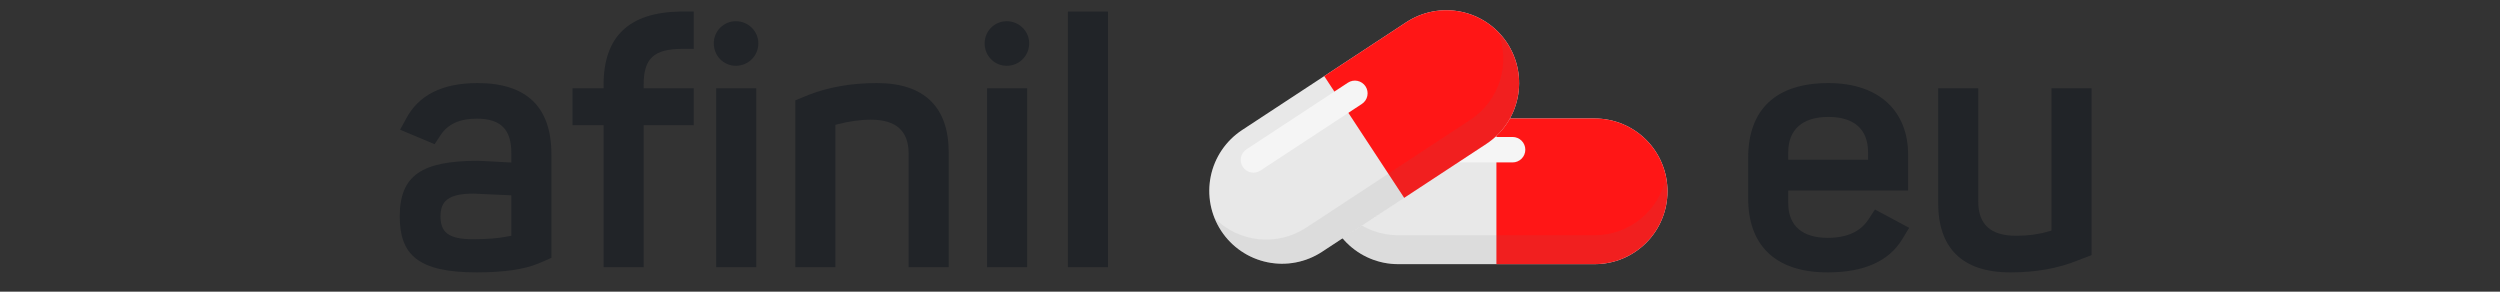
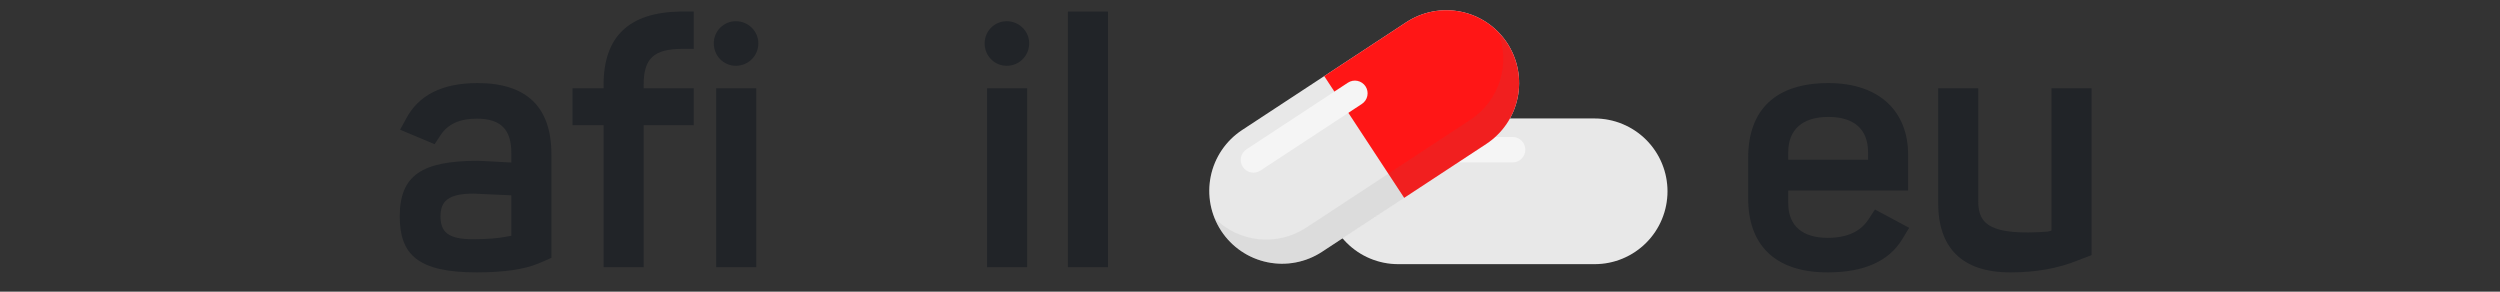
<svg xmlns="http://www.w3.org/2000/svg" width="1200" zoomAndPan="magnify" viewBox="0 0 900 105" height="140" preserveAspectRatio="xMidYMid meet" version="1.0">
  <rect x="0" y="0" width="900" height="105" fill="#333333" stroke="none" />
  <defs>
    <filter x="0%" y="0%" width="100%" height="100%" id="9b0351b24e">
      <feColorMatrix values="0 0 0 0 1 0 0 0 0 1 0 0 0 0 1 0 0 0 1 0" color-interpolation-filters="sRGB" />
    </filter>
    <g />
    <mask id="0603a984b0">
      <g filter="url(#9b0351b24e)">
        <rect x="-90" width="1080" fill="#000000" y="-10.5" height="126" fill-opacity="0.1" />
      </g>
    </mask>
    <clipPath id="fe9a0a2b22">
      <path d="M 1 0.48 L 124.48 0.48 L 124.48 53.281 L 1 53.281 Z M 1 0.48 " clip-rule="nonzero" />
    </clipPath>
    <clipPath id="2e9f07af62">
      <rect x="0" width="125" y="0" height="54" />
    </clipPath>
    <mask id="1063e39026">
      <g filter="url(#9b0351b24e)">
-         <rect x="-90" width="1080" fill="#000000" y="-10.5" height="126" fill-opacity="0.1" />
-       </g>
+         </g>
    </mask>
    <clipPath id="46e504d294">
      <path d="M 1 0.602 L 124.48 0.602 L 124.48 32.281 L 1 32.281 Z M 1 0.602 " clip-rule="nonzero" />
    </clipPath>
    <clipPath id="e83af51548">
-       <rect x="0" width="125" y="0" height="33" />
-     </clipPath>
+       </clipPath>
    <mask id="9f811e6231">
      <g filter="url(#9b0351b24e)">
        <rect x="-90" width="1080" fill="#000000" y="-10.5" height="126" fill-opacity="0.1" />
      </g>
    </mask>
    <clipPath id="77cd376e3b">
      <path d="M 0.121 0.602 L 112 0.602 L 112 92 L 0.121 92 Z M 0.121 0.602 " clip-rule="nonzero" />
    </clipPath>
    <clipPath id="a7cf335f21">
      <rect x="0" width="113" y="0" height="93" />
    </clipPath>
    <mask id="d404e04b9a">
      <g filter="url(#9b0351b24e)">
        <rect x="-90" width="1080" fill="#000000" y="-10.5" height="126" fill-opacity="0.1" />
      </g>
    </mask>
    <clipPath id="feb40d2fd6">
      <path d="M 1 0.039 L 111 0.039 L 111 84 L 1 84 Z M 1 0.039 " clip-rule="nonzero" />
    </clipPath>
    <clipPath id="310695fdfb">
      <rect x="0" width="112" y="0" height="85" />
    </clipPath>
  </defs>
  <g fill="#212428" fill-opacity="1">
    <g transform="translate(140.052, 96.193)">
      <g>
        <path d="M 31.84 -66.289 C 19.152 -66.289 10.57 -61.938 6.094 -53.355 L 3.98 -49.5 L 16.418 -44.277 L 18.531 -47.512 C 21.145 -51.488 25.371 -53.48 31.59 -53.48 C 40.547 -53.48 44.027 -49.25 44.027 -41.168 L 44.027 -37.684 C 36.938 -38.059 32.957 -38.309 32.09 -38.309 C 11.816 -38.309 3.855 -33.082 3.855 -18.281 C 3.855 -4.477 10.449 1.867 31.59 1.867 C 41.418 1.867 48.879 0.746 53.852 -1.367 L 58.453 -3.359 L 58.453 -40.668 C 58.453 -57.707 49.5 -66.289 31.84 -66.289 Z M 42.66 -11.07 C 39.676 -10.449 35.445 -10.074 30.223 -10.074 C 21.02 -10.074 18.531 -12.809 18.531 -18.406 C 18.531 -23.879 21.516 -26.492 30.473 -26.492 C 30.719 -26.492 35.32 -26.242 44.027 -25.871 L 44.027 -11.316 Z M 42.66 -11.07 " />
      </g>
    </g>
  </g>
  <g fill="#212428" fill-opacity="1">
    <g transform="translate(204.601, 96.193)">
      <g>
        <path d="M 27.113 -65.668 C 27.113 -75.121 30.719 -78.602 41.168 -78.602 L 45.148 -78.602 L 45.148 -92.035 L 40.047 -92.035 C 21.766 -91.664 12.688 -82.957 12.688 -65.668 L 12.688 -64.426 L 1.492 -64.426 L 1.492 -51.117 L 12.688 -51.117 L 12.688 0 L 27.113 0 L 27.113 -51.117 L 45.148 -51.117 L 45.148 -64.426 L 27.113 -64.426 Z M 27.113 -65.668 " />
      </g>
    </g>
  </g>
  <g fill="#212428" fill-opacity="1">
    <g transform="translate(250.618, 96.193)">
      <g>
        <path d="M 21.641 -64.426 L 7.215 -64.426 L 7.215 0 L 21.641 0 Z M 6.344 -80.594 C 6.344 -76.117 9.824 -72.508 14.305 -72.508 C 18.781 -72.508 22.387 -76.117 22.387 -80.594 C 22.387 -84.945 18.781 -88.555 14.305 -88.555 C 9.824 -88.555 6.344 -84.945 6.344 -80.594 Z M 6.344 -80.594 " />
      </g>
    </g>
  </g>
  <g fill="#212428" fill-opacity="1">
    <g transform="translate(279.348, 96.193)">
      <g>
-         <path d="M 62.188 -41.293 C 62.188 -57.336 53.73 -66.289 36.316 -66.289 C 26.988 -66.289 18.906 -64.797 11.816 -62.062 L 6.965 -60.07 L 6.965 0 L 21.391 0 L 21.391 -51.242 L 22.262 -51.488 C 26.242 -52.484 30.223 -53.105 34.203 -53.105 C 43.281 -53.105 47.758 -49.004 47.758 -40.918 L 47.758 0 L 62.188 0 Z M 62.188 -41.293 " />
-       </g>
+         </g>
    </g>
  </g>
  <g fill="#212428" fill-opacity="1">
    <g transform="translate(348.125, 96.193)">
      <g>
        <path d="M 21.641 -64.426 L 7.215 -64.426 L 7.215 0 L 21.641 0 Z M 6.344 -80.594 C 6.344 -76.117 9.824 -72.508 14.305 -72.508 C 18.781 -72.508 22.387 -76.117 22.387 -80.594 C 22.387 -84.945 18.781 -88.555 14.305 -88.555 C 9.824 -88.555 6.344 -84.945 6.344 -80.594 Z M 6.344 -80.594 " />
      </g>
    </g>
  </g>
  <g fill="#212428" fill-opacity="1">
    <g transform="translate(376.855, 96.193)">
      <g>
        <path d="M 22.016 0 L 22.016 -92.035 L 7.586 -92.035 L 7.586 0 Z M 22.016 0 " />
      </g>
    </g>
  </g>
  <g fill="#212428" fill-opacity="1">
    <g transform="translate(406.466, 96.193)">
      <g />
    </g>
  </g>
  <g fill="#212428" fill-opacity="1">
    <g transform="translate(433.703, 96.193)">
      <g />
    </g>
  </g>
  <g fill="#212428" fill-opacity="1">
    <g transform="translate(460.941, 96.193)">
      <g />
    </g>
  </g>
  <g fill="#212428" fill-opacity="1">
    <g transform="translate(488.178, 96.193)">
      <g />
    </g>
  </g>
  <g fill="#212428" fill-opacity="1">
    <g transform="translate(515.415, 96.193)">
      <g />
    </g>
  </g>
  <g fill="#212428" fill-opacity="1">
    <g transform="translate(542.653, 96.193)">
      <g />
    </g>
  </g>
  <g fill="#212428" fill-opacity="1">
    <g transform="translate(569.89, 96.193)">
      <g />
    </g>
  </g>
  <g fill="#212428" fill-opacity="1">
    <g transform="translate(597.127, 96.193)">
      <g />
    </g>
  </g>
  <g fill="#212428" fill-opacity="1">
    <g transform="translate(624.365, 96.193)">
      <g>
        <path d="M 48.258 -17.164 C 45.395 -12.809 40.547 -10.57 33.582 -10.57 C 24.5 -10.57 19.402 -14.926 19.402 -23.008 L 19.402 -27.609 L 62.559 -27.609 L 62.559 -40.547 C 62.559 -55.594 52.734 -66.289 33.828 -66.289 C 15.051 -66.289 4.977 -56.84 4.977 -39.426 L 4.977 -24.75 C 4.977 -8.457 14.18 1.867 33.582 1.867 C 46.641 1.867 55.594 -2.113 60.445 -10.074 L 62.934 -14.18 L 50.621 -20.77 Z M 33.828 -54.102 C 43.281 -54.102 48.133 -49.5 48.133 -41.418 L 48.133 -38.68 L 19.402 -38.68 L 19.402 -41.418 C 19.402 -49.5 24.5 -54.102 33.828 -54.102 Z M 33.828 -54.102 " />
      </g>
    </g>
  </g>
  <g fill="#212428" fill-opacity="1">
    <g transform="translate(691.152, 96.193)">
      <g>
-         <path d="M 47.387 -13.184 L 46.02 -12.809 C 42.66 -11.816 38.93 -11.316 34.574 -11.316 C 25.496 -11.316 21.02 -15.422 21.02 -23.629 L 21.02 -64.426 L 6.59 -64.426 L 6.59 -23.133 C 6.59 -6.965 15.172 1.867 32.586 1.867 C 41.539 1.867 49.625 0.496 56.961 -2.488 L 61.812 -4.352 L 61.812 -64.426 L 47.387 -64.426 Z M 47.387 -13.184 " />
+         <path d="M 47.387 -13.184 L 46.02 -12.809 C 25.496 -11.316 21.02 -15.422 21.02 -23.629 L 21.02 -64.426 L 6.59 -64.426 L 6.59 -23.133 C 6.59 -6.965 15.172 1.867 32.586 1.867 C 41.539 1.867 49.625 0.496 56.961 -2.488 L 61.812 -4.352 L 61.812 -64.426 L 47.387 -64.426 Z M 47.387 -13.184 " />
      </g>
    </g>
  </g>
  <path fill="#f5f5f5" d="M 600.293 68.871 C 600.293 69.73 600.25 70.586 600.168 71.441 C 600.082 72.297 599.957 73.145 599.789 73.988 C 599.621 74.828 599.414 75.66 599.164 76.48 C 598.914 77.305 598.625 78.109 598.297 78.906 C 597.969 79.699 597.602 80.473 597.199 81.23 C 596.793 81.988 596.352 82.723 595.875 83.438 C 595.398 84.152 594.887 84.84 594.344 85.504 C 593.797 86.168 593.223 86.801 592.613 87.41 C 592.008 88.016 591.371 88.594 590.707 89.137 C 590.043 89.684 589.355 90.191 588.641 90.672 C 587.93 91.148 587.191 91.59 586.434 91.992 C 585.68 92.398 584.902 92.766 584.109 93.094 C 583.316 93.422 582.508 93.711 581.688 93.961 C 580.867 94.207 580.035 94.418 579.191 94.586 C 578.348 94.754 577.5 94.879 576.645 94.961 C 575.793 95.047 574.934 95.09 574.078 95.09 L 503.344 95.09 C 502.484 95.09 501.629 95.047 500.773 94.961 C 499.918 94.879 499.07 94.754 498.23 94.586 C 497.387 94.418 496.555 94.207 495.734 93.961 C 494.91 93.711 494.105 93.422 493.312 93.094 C 492.52 92.766 491.742 92.398 490.984 91.992 C 490.227 91.59 489.492 91.148 488.777 90.672 C 488.066 90.191 487.375 89.684 486.711 89.137 C 486.051 88.594 485.414 88.016 484.805 87.41 C 484.199 86.801 483.625 86.168 483.078 85.504 C 482.535 84.84 482.023 84.152 481.547 83.438 C 481.07 82.723 480.629 81.988 480.223 81.23 C 479.82 80.473 479.453 79.699 479.125 78.906 C 478.797 78.109 478.508 77.305 478.258 76.48 C 478.008 75.66 477.801 74.828 477.633 73.988 C 477.465 73.145 477.34 72.297 477.254 71.441 C 477.172 70.586 477.129 69.73 477.129 68.871 C 477.129 68.012 477.172 67.156 477.254 66.301 C 477.34 65.449 477.465 64.598 477.633 63.758 C 477.801 62.914 478.008 62.082 478.258 61.262 C 478.508 60.441 478.793 59.633 479.125 58.84 C 479.453 58.047 479.82 57.27 480.223 56.512 C 480.629 55.758 481.07 55.02 481.547 54.305 C 482.023 53.594 482.535 52.902 483.078 52.238 C 483.621 51.578 484.199 50.941 484.805 50.332 C 485.414 49.727 486.047 49.152 486.711 48.605 C 487.375 48.062 488.066 47.551 488.777 47.074 C 489.492 46.598 490.227 46.156 490.984 45.75 C 491.742 45.348 492.52 44.98 493.312 44.652 C 494.105 44.32 494.91 44.035 495.734 43.785 C 496.555 43.535 497.387 43.328 498.23 43.16 C 499.07 42.992 499.918 42.867 500.773 42.781 C 501.629 42.699 502.484 42.656 503.344 42.656 L 574.078 42.656 C 574.934 42.656 575.793 42.699 576.645 42.781 C 577.5 42.867 578.348 42.992 579.191 43.16 C 580.035 43.328 580.867 43.535 581.688 43.785 C 582.508 44.031 583.316 44.32 584.109 44.652 C 584.902 44.98 585.68 45.348 586.434 45.75 C 587.191 46.156 587.93 46.598 588.641 47.074 C 589.355 47.551 590.043 48.062 590.707 48.605 C 591.371 49.152 592.008 49.727 592.613 50.332 C 593.223 50.941 593.797 51.578 594.344 52.238 C 594.887 52.902 595.398 53.594 595.875 54.305 C 596.352 55.02 596.793 55.758 597.199 56.512 C 597.602 57.27 597.969 58.047 598.297 58.84 C 598.625 59.633 598.914 60.441 599.164 61.262 C 599.414 62.082 599.621 62.914 599.789 63.758 C 599.957 64.598 600.082 65.449 600.168 66.301 C 600.25 67.156 600.293 68.012 600.293 68.871 Z M 600.293 68.871 " fill-opacity="1" fill-rule="nonzero" />
  <g mask="url(#0603a984b0)">
    <g transform="matrix(1, 0, 0, 1, 476, 42)">
      <g clip-path="url(#2e9f07af62)">
        <g clip-path="url(#fe9a0a2b22)">
          <path fill="#737373" d="M 124.293 26.871 C 124.293 27.73 124.25 28.586 124.168 29.441 C 124.082 30.297 123.957 31.145 123.789 31.988 C 123.621 32.828 123.414 33.66 123.164 34.48 C 122.914 35.305 122.625 36.109 122.297 36.906 C 121.969 37.699 121.602 38.473 121.199 39.23 C 120.793 39.988 120.352 40.723 119.875 41.438 C 119.398 42.152 118.887 42.84 118.344 43.504 C 117.797 44.168 117.223 44.801 116.613 45.41 C 116.008 46.016 115.371 46.594 114.707 47.137 C 114.043 47.684 113.355 48.191 112.641 48.672 C 111.93 49.148 111.191 49.59 110.434 49.992 C 109.68 50.398 108.902 50.766 108.109 51.094 C 107.316 51.422 106.508 51.711 105.688 51.961 C 104.867 52.207 104.035 52.418 103.191 52.586 C 102.348 52.754 101.5 52.879 100.645 52.961 C 99.793 53.047 98.934 53.09 98.078 53.09 L 27.344 53.09 C 26.484 53.09 25.629 53.047 24.773 52.961 C 23.918 52.879 23.07 52.754 22.23 52.586 C 21.387 52.418 20.555 52.207 19.734 51.961 C 18.91 51.711 18.105 51.422 17.312 51.094 C 16.52 50.766 15.742 50.398 14.984 49.992 C 14.227 49.59 13.492 49.148 12.777 48.672 C 12.066 48.191 11.375 47.684 10.711 47.137 C 10.051 46.594 9.414 46.016 8.805 45.41 C 8.199 44.801 7.625 44.168 7.078 43.504 C 6.535 42.84 6.023 42.152 5.547 41.438 C 5.07 40.723 4.629 39.988 4.223 39.23 C 3.82 38.473 3.453 37.699 3.125 36.906 C 2.797 36.109 2.508 35.305 2.258 34.48 C 2.008 33.66 1.801 32.828 1.633 31.988 C 1.465 31.145 1.34 30.297 1.254 29.441 C 1.172 28.586 1.129 27.73 1.129 26.871 C 1.129 26.012 1.172 25.156 1.254 24.301 C 1.34 23.449 1.465 22.598 1.633 21.758 C 1.801 20.914 2.008 20.082 2.258 19.262 C 2.508 18.441 2.793 17.633 3.125 16.84 C 3.453 16.047 3.82 15.27 4.223 14.512 C 4.629 13.758 5.07 13.02 5.547 12.305 C 6.023 11.594 6.535 10.902 7.078 10.238 C 7.621 9.578 8.199 8.941 8.805 8.332 C 9.414 7.727 10.047 7.152 10.711 6.605 C 11.375 6.062 12.066 5.551 12.777 5.074 C 13.492 4.598 14.227 4.156 14.984 3.75 C 15.742 3.348 16.52 2.98 17.312 2.652 C 18.105 2.32 18.91 2.035 19.734 1.785 C 20.555 1.535 21.387 1.328 22.23 1.16 C 23.07 0.992 23.918 0.867 24.773 0.781 C 25.629 0.699 26.484 0.656 27.344 0.656 L 98.078 0.656 C 98.934 0.656 99.793 0.699 100.645 0.781 C 101.5 0.867 102.348 0.992 103.191 1.16 C 104.035 1.328 104.867 1.535 105.688 1.785 C 106.508 2.031 107.316 2.32 108.109 2.652 C 108.902 2.98 109.68 3.348 110.434 3.75 C 111.191 4.156 111.93 4.598 112.641 5.074 C 113.355 5.551 114.043 6.062 114.707 6.605 C 115.371 7.152 116.008 7.727 116.613 8.332 C 117.223 8.941 117.797 9.578 118.344 10.238 C 118.887 10.902 119.398 11.594 119.875 12.305 C 120.352 13.02 120.793 13.758 121.199 14.512 C 121.602 15.27 121.969 16.047 122.297 16.84 C 122.625 17.633 122.914 18.441 123.164 19.262 C 123.414 20.082 123.621 20.914 123.789 21.758 C 123.957 22.598 124.082 23.449 124.168 24.301 C 124.25 25.156 124.293 26.012 124.293 26.871 Z M 124.293 26.871 " fill-opacity="1" fill-rule="nonzero" />
        </g>
      </g>
    </g>
  </g>
-   <path fill="#ff1616" d="M 538.711 42.656 L 574.078 42.656 C 574.934 42.656 575.793 42.699 576.645 42.781 C 577.5 42.867 578.348 42.992 579.191 43.16 C 580.035 43.328 580.867 43.535 581.688 43.785 C 582.508 44.031 583.316 44.32 584.109 44.652 C 584.902 44.98 585.68 45.348 586.434 45.75 C 587.191 46.156 587.93 46.598 588.641 47.074 C 589.355 47.551 590.043 48.062 590.707 48.605 C 591.371 49.152 592.008 49.727 592.613 50.332 C 593.223 50.941 593.797 51.578 594.344 52.238 C 594.887 52.902 595.398 53.594 595.875 54.305 C 596.352 55.02 596.793 55.758 597.199 56.512 C 597.602 57.27 597.969 58.047 598.297 58.84 C 598.625 59.633 598.914 60.441 599.164 61.262 C 599.414 62.082 599.621 62.914 599.789 63.758 C 599.957 64.598 600.082 65.449 600.168 66.301 C 600.25 67.156 600.293 68.012 600.293 68.871 C 600.293 69.73 600.25 70.586 600.168 71.441 C 600.082 72.297 599.957 73.145 599.789 73.988 C 599.621 74.828 599.414 75.66 599.164 76.48 C 598.914 77.305 598.625 78.109 598.297 78.906 C 597.969 79.699 597.602 80.473 597.199 81.23 C 596.793 81.988 596.352 82.723 595.875 83.438 C 595.398 84.152 594.887 84.84 594.344 85.504 C 593.797 86.168 593.223 86.801 592.613 87.41 C 592.008 88.016 591.371 88.594 590.707 89.137 C 590.043 89.684 589.355 90.191 588.641 90.672 C 587.93 91.148 587.191 91.59 586.434 91.992 C 585.68 92.398 584.902 92.766 584.109 93.094 C 583.316 93.422 582.508 93.711 581.688 93.961 C 580.867 94.207 580.035 94.418 579.191 94.586 C 578.348 94.754 577.5 94.879 576.645 94.961 C 575.793 95.047 574.934 95.09 574.078 95.09 L 538.711 95.09 Z M 538.711 42.656 " fill-opacity="1" fill-rule="nonzero" />
  <g mask="url(#1063e39026)">
    <g transform="matrix(1, 0, 0, 1, 476, 63)">
      <g clip-path="url(#e83af51548)">
        <g clip-path="url(#46e504d294)">
          <path fill="#737373" d="M 98.078 21.68 L 27.344 21.68 C 25.844 21.68 24.352 21.555 22.871 21.297 C 21.395 21.039 19.945 20.66 18.531 20.156 C 17.117 19.652 15.758 19.031 14.449 18.293 C 13.145 17.555 11.91 16.711 10.746 15.758 C 9.586 14.809 8.512 13.766 7.527 12.633 C 6.547 11.496 5.668 10.285 4.891 9 C 4.117 7.715 3.457 6.371 2.91 4.973 C 2.367 3.574 1.945 2.141 1.648 0.668 C 1.457 1.617 1.316 2.574 1.23 3.539 C 1.145 4.5 1.113 5.469 1.133 6.434 C 1.156 7.402 1.23 8.367 1.359 9.324 C 1.484 10.285 1.668 11.234 1.898 12.172 C 2.133 13.113 2.418 14.035 2.75 14.945 C 3.086 15.852 3.473 16.738 3.906 17.605 C 4.34 18.469 4.816 19.309 5.344 20.121 C 5.871 20.934 6.441 21.715 7.055 22.465 C 7.668 23.211 8.32 23.926 9.012 24.602 C 9.703 25.281 10.43 25.918 11.191 26.512 C 11.953 27.109 12.746 27.66 13.57 28.172 C 14.395 28.68 15.242 29.141 16.117 29.555 C 16.992 29.969 17.887 30.336 18.801 30.652 C 19.715 30.965 20.645 31.23 21.59 31.445 C 22.535 31.656 23.488 31.816 24.449 31.922 C 25.41 32.031 26.375 32.082 27.344 32.086 L 98.078 32.086 C 99.043 32.082 100.008 32.031 100.973 31.922 C 101.934 31.816 102.887 31.656 103.832 31.445 C 104.773 31.23 105.703 30.969 106.621 30.652 C 107.535 30.336 108.43 29.969 109.305 29.555 C 110.18 29.141 111.027 28.68 111.852 28.172 C 112.676 27.664 113.469 27.109 114.23 26.512 C 114.992 25.918 115.719 25.281 116.41 24.602 C 117.102 23.926 117.754 23.215 118.367 22.465 C 118.98 21.715 119.551 20.934 120.078 20.121 C 120.602 19.309 121.082 18.469 121.516 17.605 C 121.949 16.738 122.336 15.852 122.668 14.945 C 123.004 14.035 123.289 13.113 123.523 12.176 C 123.754 11.234 123.934 10.285 124.062 9.324 C 124.191 8.367 124.266 7.402 124.285 6.434 C 124.309 5.469 124.277 4.5 124.191 3.539 C 124.105 2.574 123.965 1.617 123.773 0.668 C 123.477 2.141 123.055 3.574 122.508 4.973 C 121.965 6.371 121.305 7.715 120.531 9 C 119.754 10.285 118.875 11.496 117.891 12.633 C 116.91 13.766 115.836 14.809 114.672 15.758 C 113.512 16.711 112.277 17.555 110.969 18.293 C 109.664 19.031 108.301 19.652 106.887 20.156 C 105.473 20.66 104.027 21.039 102.547 21.297 C 101.07 21.555 99.578 21.68 98.078 21.68 Z M 98.078 21.68 " fill-opacity="1" fill-rule="nonzero" />
        </g>
      </g>
    </g>
  </g>
  <path fill="#f5f5f5" d="M 549.113 53.891 C 549.113 54.191 549.086 54.488 549.027 54.781 C 548.969 55.078 548.883 55.363 548.766 55.641 C 548.652 55.918 548.512 56.184 548.344 56.434 C 548.176 56.684 547.984 56.914 547.773 57.129 C 547.562 57.34 547.328 57.531 547.078 57.695 C 546.828 57.863 546.566 58.004 546.289 58.121 C 546.012 58.234 545.723 58.32 545.43 58.383 C 545.137 58.441 544.836 58.469 544.535 58.469 L 500.848 58.469 C 500.547 58.469 500.25 58.441 499.953 58.383 C 499.66 58.324 499.371 58.234 499.094 58.121 C 498.816 58.004 498.555 57.863 498.305 57.695 C 498.055 57.531 497.82 57.34 497.609 57.129 C 497.398 56.914 497.207 56.684 497.039 56.434 C 496.871 56.184 496.73 55.918 496.617 55.641 C 496.5 55.363 496.414 55.078 496.355 54.781 C 496.297 54.488 496.27 54.191 496.27 53.891 C 496.27 53.59 496.297 53.293 496.355 52.996 C 496.418 52.703 496.504 52.418 496.617 52.137 C 496.734 51.859 496.875 51.598 497.043 51.348 C 497.207 51.098 497.398 50.867 497.609 50.656 C 497.824 50.441 498.055 50.254 498.305 50.086 C 498.555 49.918 498.816 49.777 499.094 49.664 C 499.375 49.547 499.66 49.461 499.953 49.402 C 500.25 49.344 500.547 49.316 500.848 49.312 L 544.535 49.312 C 544.836 49.316 545.133 49.344 545.43 49.402 C 545.723 49.461 546.012 49.547 546.289 49.664 C 546.566 49.777 546.828 49.918 547.078 50.086 C 547.328 50.254 547.559 50.441 547.773 50.656 C 547.984 50.867 548.176 51.098 548.344 51.348 C 548.508 51.598 548.648 51.863 548.766 52.141 C 548.879 52.418 548.969 52.703 549.027 53 C 549.086 53.293 549.113 53.59 549.113 53.891 Z M 549.113 53.891 " fill-opacity="1" fill-rule="nonzero" />
  <path fill="#f5f5f5" d="M 542.582 15.504 C 543.055 16.223 543.488 16.961 543.887 17.723 C 544.285 18.484 544.648 19.262 544.969 20.055 C 545.293 20.852 545.574 21.66 545.816 22.484 C 546.059 23.309 546.262 24.145 546.422 24.984 C 546.582 25.828 546.703 26.68 546.781 27.535 C 546.855 28.391 546.891 29.246 546.887 30.105 C 546.879 30.961 546.828 31.82 546.738 32.672 C 546.648 33.527 546.516 34.375 546.34 35.215 C 546.168 36.055 545.953 36.887 545.695 37.707 C 545.441 38.523 545.145 39.328 544.812 40.121 C 544.477 40.91 544.102 41.684 543.691 42.438 C 543.281 43.191 542.836 43.922 542.352 44.633 C 541.871 45.344 541.352 46.027 540.805 46.688 C 540.254 47.348 539.672 47.977 539.059 48.578 C 538.449 49.184 537.809 49.754 537.141 50.293 C 536.473 50.832 535.781 51.336 535.062 51.809 L 475.941 90.637 C 475.223 91.109 474.484 91.543 473.723 91.941 C 472.961 92.34 472.184 92.703 471.391 93.023 C 470.594 93.348 469.785 93.629 468.961 93.871 C 468.137 94.113 467.305 94.316 466.461 94.477 C 465.617 94.637 464.766 94.758 463.91 94.836 C 463.055 94.91 462.199 94.949 461.34 94.941 C 460.484 94.934 459.625 94.887 458.773 94.793 C 457.918 94.703 457.07 94.57 456.23 94.395 C 455.391 94.223 454.559 94.008 453.742 93.75 C 452.922 93.496 452.117 93.199 451.324 92.867 C 450.535 92.531 449.762 92.156 449.008 91.746 C 448.254 91.336 447.523 90.891 446.812 90.406 C 446.102 89.926 445.418 89.41 444.758 88.859 C 444.098 88.309 443.469 87.727 442.867 87.117 C 442.262 86.504 441.691 85.863 441.152 85.195 C 440.613 84.527 440.109 83.836 439.637 83.117 C 439.164 82.398 438.73 81.66 438.332 80.898 C 437.934 80.141 437.574 79.363 437.25 78.566 C 436.93 77.77 436.645 76.961 436.402 76.137 C 436.16 75.312 435.961 74.48 435.797 73.637 C 435.637 72.793 435.52 71.945 435.441 71.09 C 435.363 70.234 435.328 69.379 435.336 68.52 C 435.344 67.66 435.391 66.805 435.484 65.949 C 435.574 65.098 435.707 64.25 435.879 63.41 C 436.055 62.566 436.27 61.738 436.523 60.918 C 436.781 60.098 437.078 59.293 437.41 58.504 C 437.746 57.711 438.117 56.941 438.531 56.188 C 438.941 55.434 439.387 54.699 439.871 53.992 C 440.352 53.281 440.867 52.598 441.418 51.938 C 441.969 51.277 442.551 50.648 443.16 50.043 C 443.773 49.441 444.414 48.871 445.082 48.332 C 445.75 47.793 446.441 47.289 447.16 46.816 L 506.281 7.992 C 507 7.52 507.738 7.086 508.5 6.688 C 509.258 6.289 510.035 5.926 510.832 5.605 C 511.629 5.281 512.438 5 513.262 4.758 C 514.086 4.516 514.918 4.312 515.762 4.152 C 516.605 3.988 517.453 3.871 518.309 3.793 C 519.164 3.715 520.02 3.68 520.879 3.688 C 521.738 3.695 522.594 3.742 523.445 3.832 C 524.301 3.926 525.148 4.055 525.988 4.23 C 526.828 4.406 527.66 4.621 528.48 4.875 C 529.297 5.129 530.102 5.426 530.895 5.762 C 531.684 6.094 532.457 6.469 533.211 6.879 C 533.965 7.289 534.695 7.734 535.406 8.219 C 536.117 8.699 536.801 9.215 537.461 9.766 C 538.121 10.316 538.75 10.895 539.355 11.508 C 539.957 12.121 540.527 12.758 541.066 13.426 C 541.605 14.094 542.113 14.789 542.582 15.504 Z M 542.582 15.504 " fill-opacity="1" fill-rule="nonzero" />
  <g mask="url(#9f811e6231)">
    <g transform="matrix(1, 0, 0, 1, 435, 3)">
      <g clip-path="url(#a7cf335f21)">
        <g clip-path="url(#77cd376e3b)">
          <path fill="#737373" d="M 107.582 12.504 C 108.055 13.223 108.488 13.961 108.887 14.723 C 109.285 15.484 109.648 16.262 109.969 17.055 C 110.293 17.852 110.574 18.66 110.816 19.484 C 111.059 20.309 111.262 21.145 111.422 21.984 C 111.582 22.828 111.703 23.68 111.781 24.535 C 111.855 25.391 111.891 26.246 111.887 27.105 C 111.879 27.961 111.828 28.82 111.738 29.672 C 111.648 30.527 111.516 31.375 111.34 32.215 C 111.168 33.055 110.953 33.887 110.695 34.707 C 110.441 35.523 110.145 36.328 109.812 37.121 C 109.477 37.91 109.102 38.684 108.691 39.438 C 108.281 40.191 107.836 40.922 107.352 41.633 C 106.871 42.344 106.352 43.027 105.805 43.688 C 105.254 44.348 104.672 44.977 104.059 45.578 C 103.449 46.184 102.809 46.754 102.141 47.293 C 101.473 47.832 100.781 48.336 100.062 48.809 L 40.941 87.637 C 40.223 88.109 39.484 88.543 38.723 88.941 C 37.961 89.34 37.184 89.703 36.391 90.023 C 35.594 90.348 34.785 90.629 33.961 90.871 C 33.137 91.113 32.305 91.316 31.461 91.477 C 30.617 91.637 29.766 91.758 28.91 91.836 C 28.055 91.91 27.199 91.949 26.34 91.941 C 25.484 91.934 24.625 91.887 23.773 91.793 C 22.918 91.703 22.07 91.57 21.23 91.395 C 20.391 91.223 19.559 91.008 18.742 90.75 C 17.922 90.496 17.117 90.199 16.324 89.867 C 15.535 89.531 14.762 89.156 14.008 88.746 C 13.254 88.336 12.523 87.891 11.812 87.406 C 11.102 86.926 10.418 86.41 9.758 85.859 C 9.098 85.309 8.469 84.727 7.867 84.117 C 7.262 83.504 6.691 82.863 6.152 82.195 C 5.613 81.527 5.109 80.836 4.637 80.117 C 4.164 79.398 3.73 78.66 3.332 77.898 C 2.934 77.141 2.574 76.363 2.25 75.566 C 1.93 74.77 1.645 73.961 1.402 73.137 C 1.16 72.312 0.961 71.48 0.797 70.637 C 0.637 69.793 0.52 68.945 0.441 68.09 C 0.363 67.234 0.328 66.379 0.336 65.52 C 0.344 64.66 0.391 63.805 0.484 62.949 C 0.574 62.098 0.707 61.25 0.879 60.41 C 1.055 59.566 1.27 58.738 1.523 57.918 C 1.781 57.098 2.078 56.293 2.41 55.504 C 2.746 54.711 3.117 53.941 3.531 53.188 C 3.941 52.434 4.387 51.699 4.871 50.992 C 5.352 50.281 5.867 49.598 6.418 48.938 C 6.969 48.277 7.551 47.648 8.16 47.043 C 8.773 46.441 9.414 45.871 10.082 45.332 C 10.75 44.793 11.441 44.289 12.16 43.816 L 71.281 4.992 C 72 4.52 72.738 4.086 73.5 3.688 C 74.258 3.289 75.035 2.926 75.832 2.605 C 76.629 2.281 77.438 2 78.262 1.758 C 79.086 1.516 79.918 1.312 80.762 1.152 C 81.605 0.988 82.453 0.871 83.309 0.793 C 84.164 0.715 85.02 0.68 85.879 0.688 C 86.738 0.695 87.594 0.742 88.445 0.832 C 89.301 0.926 90.148 1.055 90.988 1.23 C 91.828 1.406 92.66 1.621 93.48 1.875 C 94.297 2.129 95.102 2.426 95.895 2.762 C 96.684 3.094 97.457 3.469 98.211 3.879 C 98.965 4.289 99.695 4.734 100.406 5.219 C 101.117 5.699 101.801 6.215 102.461 6.766 C 103.121 7.316 103.75 7.895 104.355 8.508 C 104.957 9.121 105.527 9.758 106.066 10.426 C 106.605 11.094 107.113 11.789 107.582 12.504 Z M 107.582 12.504 " fill-opacity="1" fill-rule="nonzero" />
        </g>
      </g>
    </g>
  </g>
  <path fill="#ff1616" d="M 476.723 27.402 L 506.281 7.992 C 507 7.52 507.738 7.086 508.5 6.688 C 509.258 6.289 510.035 5.926 510.832 5.605 C 511.629 5.281 512.438 5 513.262 4.758 C 514.086 4.516 514.918 4.312 515.762 4.152 C 516.605 3.988 517.453 3.871 518.309 3.793 C 519.164 3.715 520.02 3.68 520.879 3.688 C 521.738 3.695 522.594 3.742 523.445 3.832 C 524.301 3.926 525.148 4.055 525.988 4.23 C 526.828 4.406 527.66 4.621 528.48 4.875 C 529.297 5.129 530.102 5.426 530.895 5.762 C 531.684 6.094 532.457 6.469 533.211 6.879 C 533.965 7.289 534.695 7.734 535.406 8.219 C 536.117 8.699 536.801 9.215 537.461 9.766 C 538.121 10.316 538.75 10.895 539.355 11.508 C 539.957 12.121 540.527 12.758 541.066 13.426 C 541.605 14.094 542.113 14.789 542.582 15.504 C 543.055 16.223 543.488 16.961 543.887 17.723 C 544.285 18.484 544.648 19.262 544.969 20.055 C 545.293 20.852 545.574 21.66 545.816 22.484 C 546.059 23.309 546.262 24.145 546.422 24.984 C 546.582 25.828 546.703 26.68 546.781 27.535 C 546.855 28.391 546.891 29.246 546.887 30.105 C 546.879 30.961 546.828 31.82 546.738 32.672 C 546.648 33.527 546.516 34.375 546.34 35.215 C 546.168 36.055 545.953 36.887 545.695 37.707 C 545.441 38.523 545.145 39.328 544.812 40.121 C 544.477 40.91 544.102 41.684 543.691 42.438 C 543.281 43.191 542.836 43.922 542.352 44.633 C 541.871 45.344 541.352 46.027 540.805 46.688 C 540.254 47.348 539.672 47.977 539.059 48.578 C 538.449 49.184 537.809 49.754 537.141 50.293 C 536.473 50.832 535.781 51.336 535.062 51.809 L 505.504 71.223 Z M 476.723 27.402 " fill-opacity="1" fill-rule="nonzero" />
  <g mask="url(#d404e04b9a)">
    <g transform="matrix(1, 0, 0, 1, 436, 11)">
      <g clip-path="url(#310695fdfb)">
        <g clip-path="url(#feb40d2fd6)">
          <path fill="#737373" d="M 93.352 32.109 L 34.23 70.941 C 32.977 71.766 31.66 72.477 30.281 73.078 C 28.906 73.676 27.484 74.152 26.027 74.508 C 24.566 74.859 23.09 75.09 21.59 75.188 C 20.094 75.289 18.598 75.262 17.105 75.105 C 15.609 74.949 14.141 74.668 12.699 74.258 C 11.254 73.848 9.852 73.32 8.5 72.672 C 7.145 72.023 5.855 71.262 4.633 70.391 C 3.41 69.52 2.27 68.551 1.215 67.484 C 1.574 68.383 1.984 69.258 2.441 70.113 C 2.898 70.965 3.402 71.789 3.949 72.59 C 4.5 73.387 5.09 74.148 5.723 74.883 C 6.355 75.613 7.031 76.309 7.738 76.965 C 8.449 77.621 9.195 78.238 9.973 78.812 C 10.754 79.391 11.562 79.918 12.398 80.406 C 13.234 80.891 14.098 81.328 14.984 81.719 C 15.867 82.109 16.773 82.449 17.699 82.738 C 18.621 83.027 19.559 83.266 20.508 83.449 C 21.457 83.637 22.414 83.77 23.379 83.852 C 24.344 83.93 25.309 83.957 26.277 83.93 C 27.246 83.902 28.207 83.824 29.168 83.688 C 30.125 83.555 31.074 83.371 32.012 83.129 C 32.949 82.891 33.871 82.602 34.777 82.262 C 35.684 81.922 36.57 81.531 37.434 81.094 C 38.297 80.652 39.133 80.168 39.941 79.637 L 99.062 40.809 C 99.871 40.277 100.648 39.703 101.395 39.086 C 102.141 38.469 102.848 37.809 103.52 37.113 C 104.191 36.418 104.824 35.688 105.418 34.922 C 106.008 34.156 106.555 33.359 107.059 32.531 C 107.562 31.707 108.02 30.852 108.426 29.977 C 108.836 29.098 109.195 28.203 109.504 27.285 C 109.816 26.367 110.074 25.438 110.281 24.492 C 110.488 23.547 110.641 22.59 110.742 21.629 C 110.844 20.664 110.891 19.699 110.883 18.734 C 110.879 17.766 110.82 16.801 110.707 15.84 C 110.594 14.879 110.426 13.926 110.211 12.984 C 109.992 12.039 109.723 11.113 109.402 10.199 C 109.078 9.285 108.711 8.395 108.289 7.52 C 107.871 6.648 107.402 5.801 106.891 4.98 C 106.375 4.16 105.82 3.371 105.219 2.613 C 104.617 1.855 103.977 1.133 103.297 0.441 C 103.852 1.836 104.289 3.266 104.602 4.734 C 104.914 6.203 105.102 7.688 105.156 9.188 C 105.215 10.688 105.145 12.184 104.945 13.672 C 104.746 15.16 104.422 16.617 103.973 18.051 C 103.523 19.484 102.953 20.867 102.266 22.199 C 101.578 23.535 100.785 24.801 99.879 26 C 98.973 27.199 97.973 28.309 96.879 29.336 C 95.781 30.363 94.605 31.285 93.352 32.109 Z M 93.352 32.109 " fill-opacity="1" fill-rule="nonzero" />
        </g>
      </g>
    </g>
  </g>
  <path fill="#f5f5f5" d="M 491.586 31.078 C 491.75 31.332 491.891 31.598 492.004 31.875 C 492.117 32.152 492.199 32.441 492.258 32.734 C 492.312 33.031 492.34 33.328 492.336 33.629 C 492.336 33.93 492.305 34.227 492.242 34.523 C 492.18 34.816 492.094 35.102 491.977 35.379 C 491.859 35.656 491.715 35.918 491.547 36.168 C 491.375 36.418 491.184 36.645 490.973 36.855 C 490.758 37.066 490.523 37.258 490.273 37.422 L 453.754 61.406 C 453.504 61.57 453.238 61.711 452.957 61.824 C 452.68 61.938 452.395 62.02 452.098 62.078 C 451.801 62.133 451.504 62.16 451.203 62.156 C 450.902 62.156 450.605 62.121 450.312 62.062 C 450.016 62 449.73 61.91 449.453 61.793 C 449.176 61.676 448.914 61.535 448.664 61.363 C 448.418 61.195 448.188 61.004 447.977 60.789 C 447.766 60.574 447.578 60.344 447.414 60.09 C 447.246 59.84 447.109 59.574 446.996 59.297 C 446.883 59.016 446.801 58.73 446.742 58.434 C 446.688 58.141 446.66 57.844 446.664 57.543 C 446.664 57.242 446.695 56.945 446.758 56.648 C 446.82 56.355 446.906 56.07 447.023 55.793 C 447.141 55.516 447.285 55.254 447.453 55.004 C 447.625 54.758 447.816 54.527 448.027 54.316 C 448.242 54.105 448.477 53.918 448.727 53.754 L 485.246 29.77 C 485.496 29.602 485.762 29.465 486.039 29.352 C 486.316 29.238 486.605 29.152 486.902 29.098 C 487.195 29.043 487.492 29.016 487.793 29.016 C 488.094 29.02 488.391 29.051 488.688 29.113 C 488.98 29.172 489.266 29.262 489.543 29.379 C 489.82 29.496 490.082 29.637 490.332 29.809 C 490.582 29.977 490.812 30.168 491.023 30.383 C 491.234 30.598 491.422 30.828 491.586 31.078 Z M 491.586 31.078 " fill-opacity="1" fill-rule="nonzero" />
</svg>